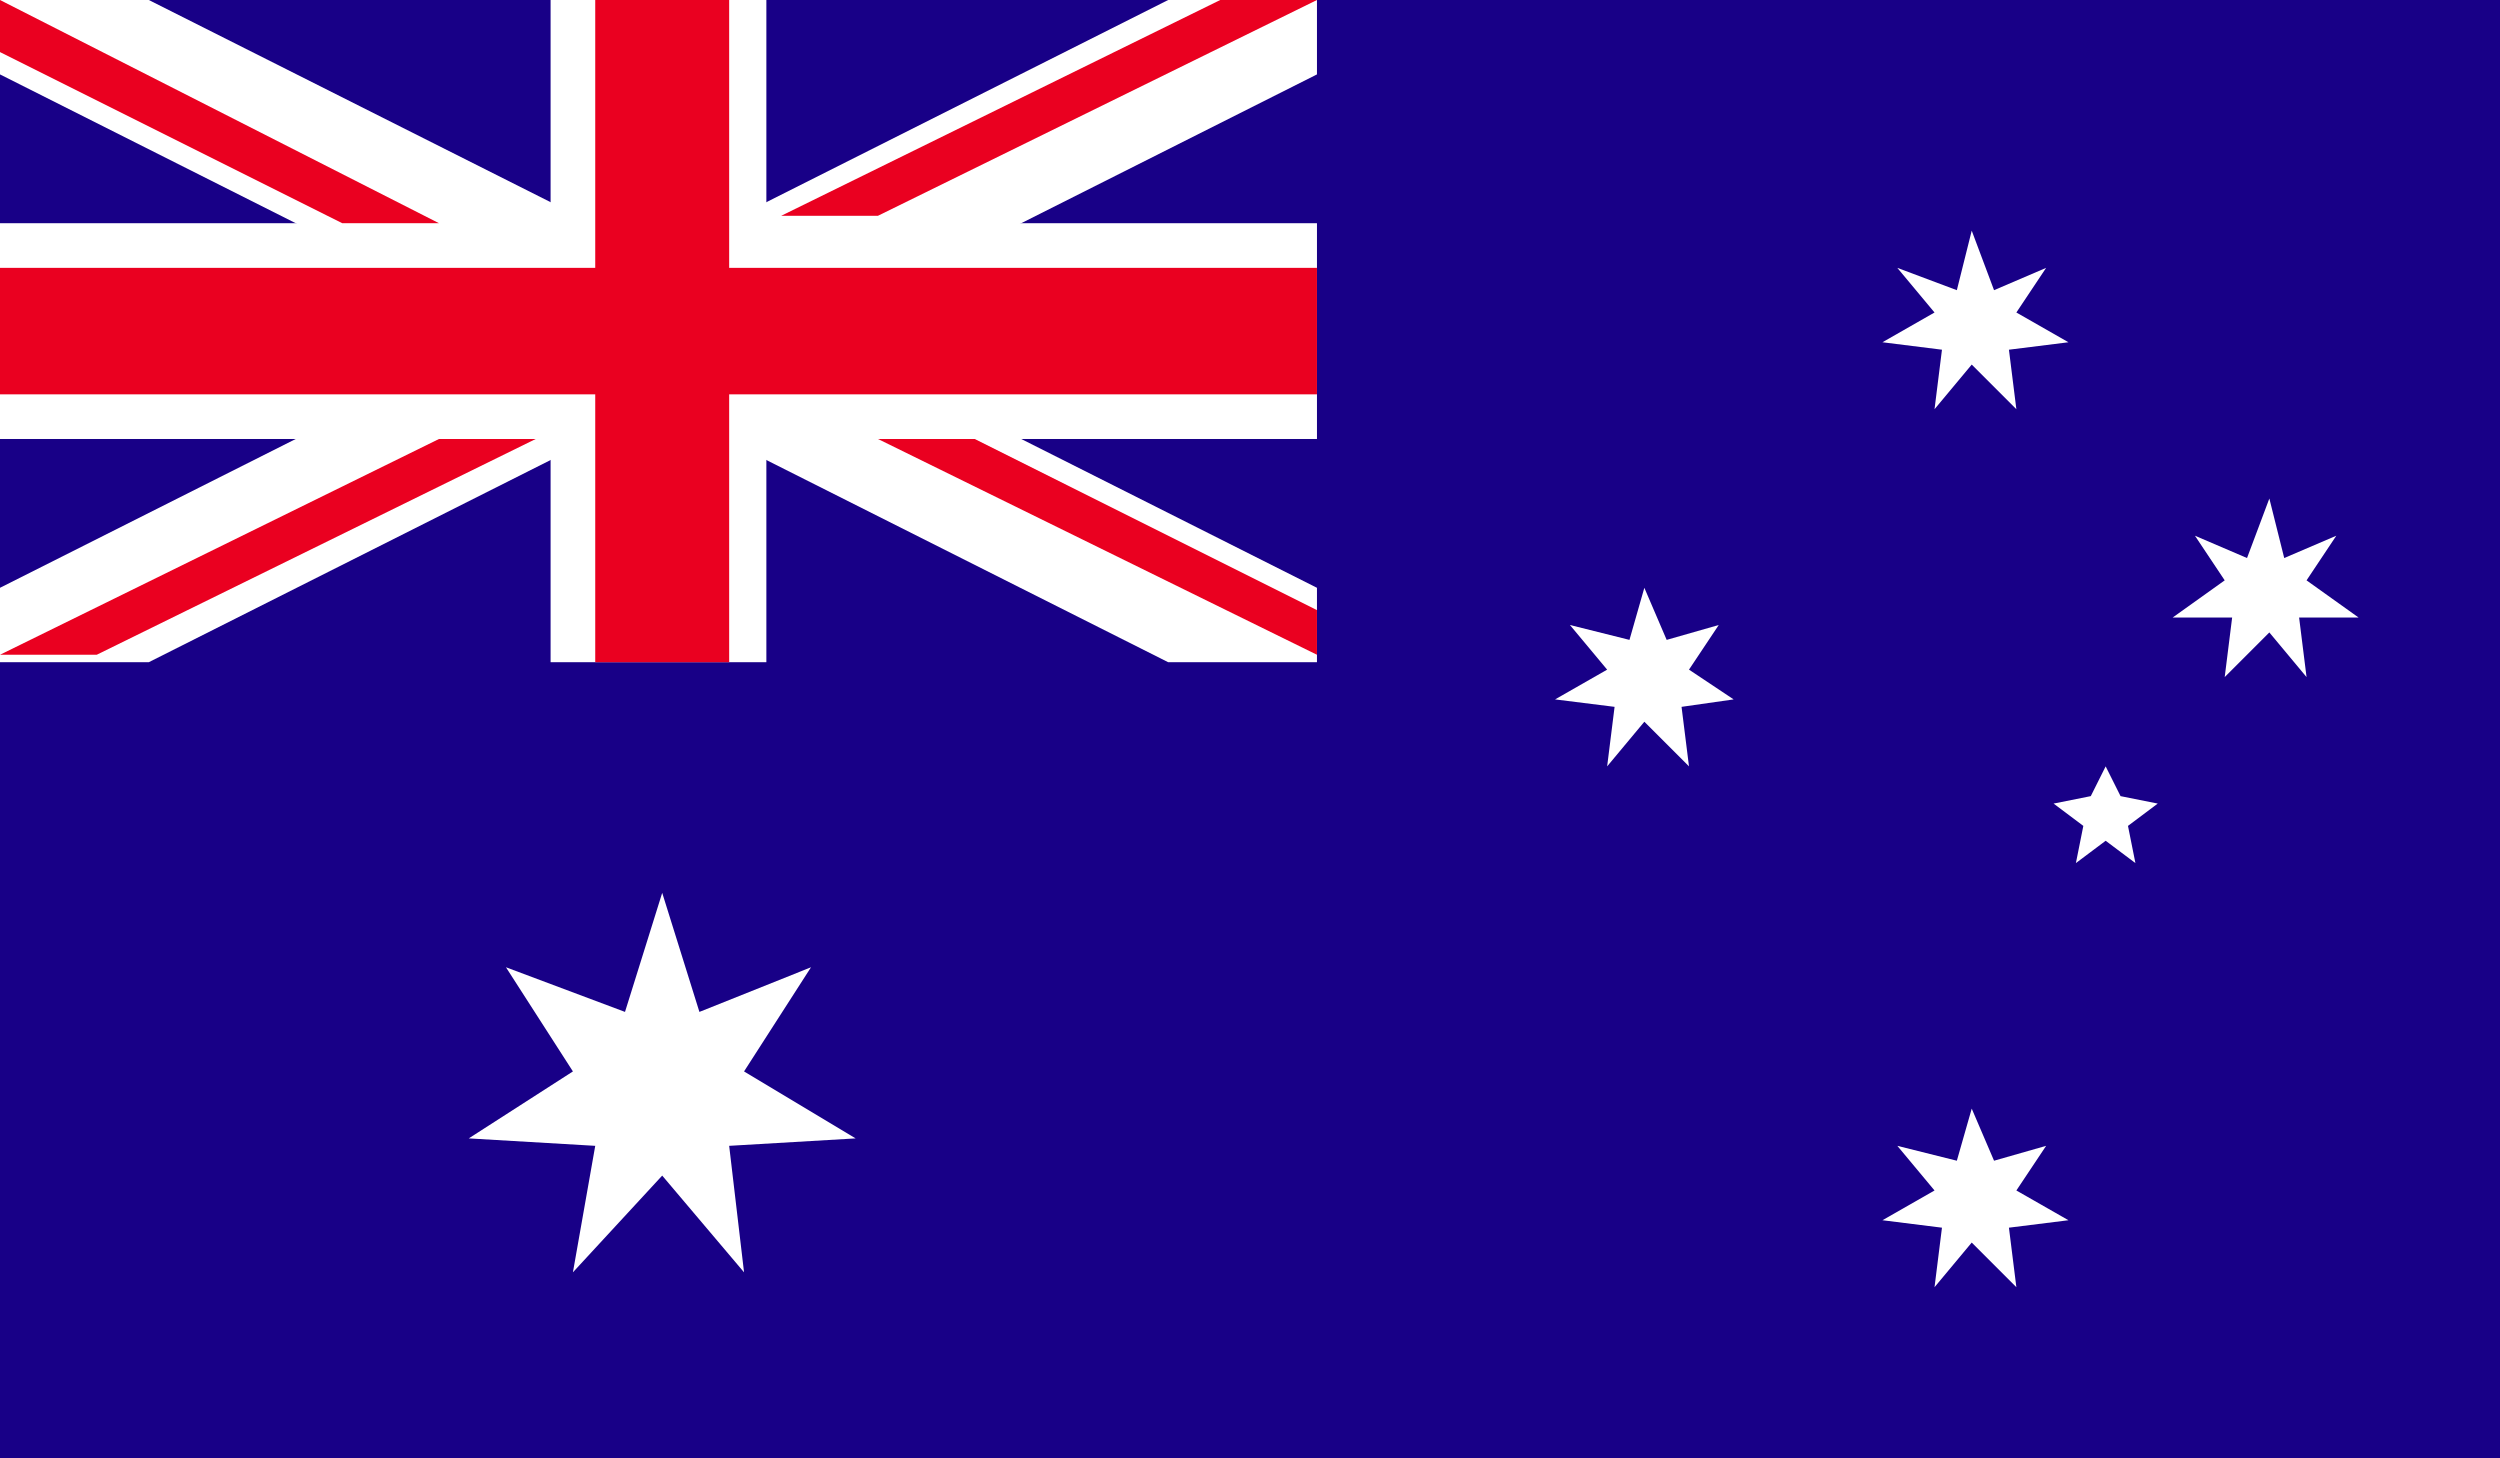
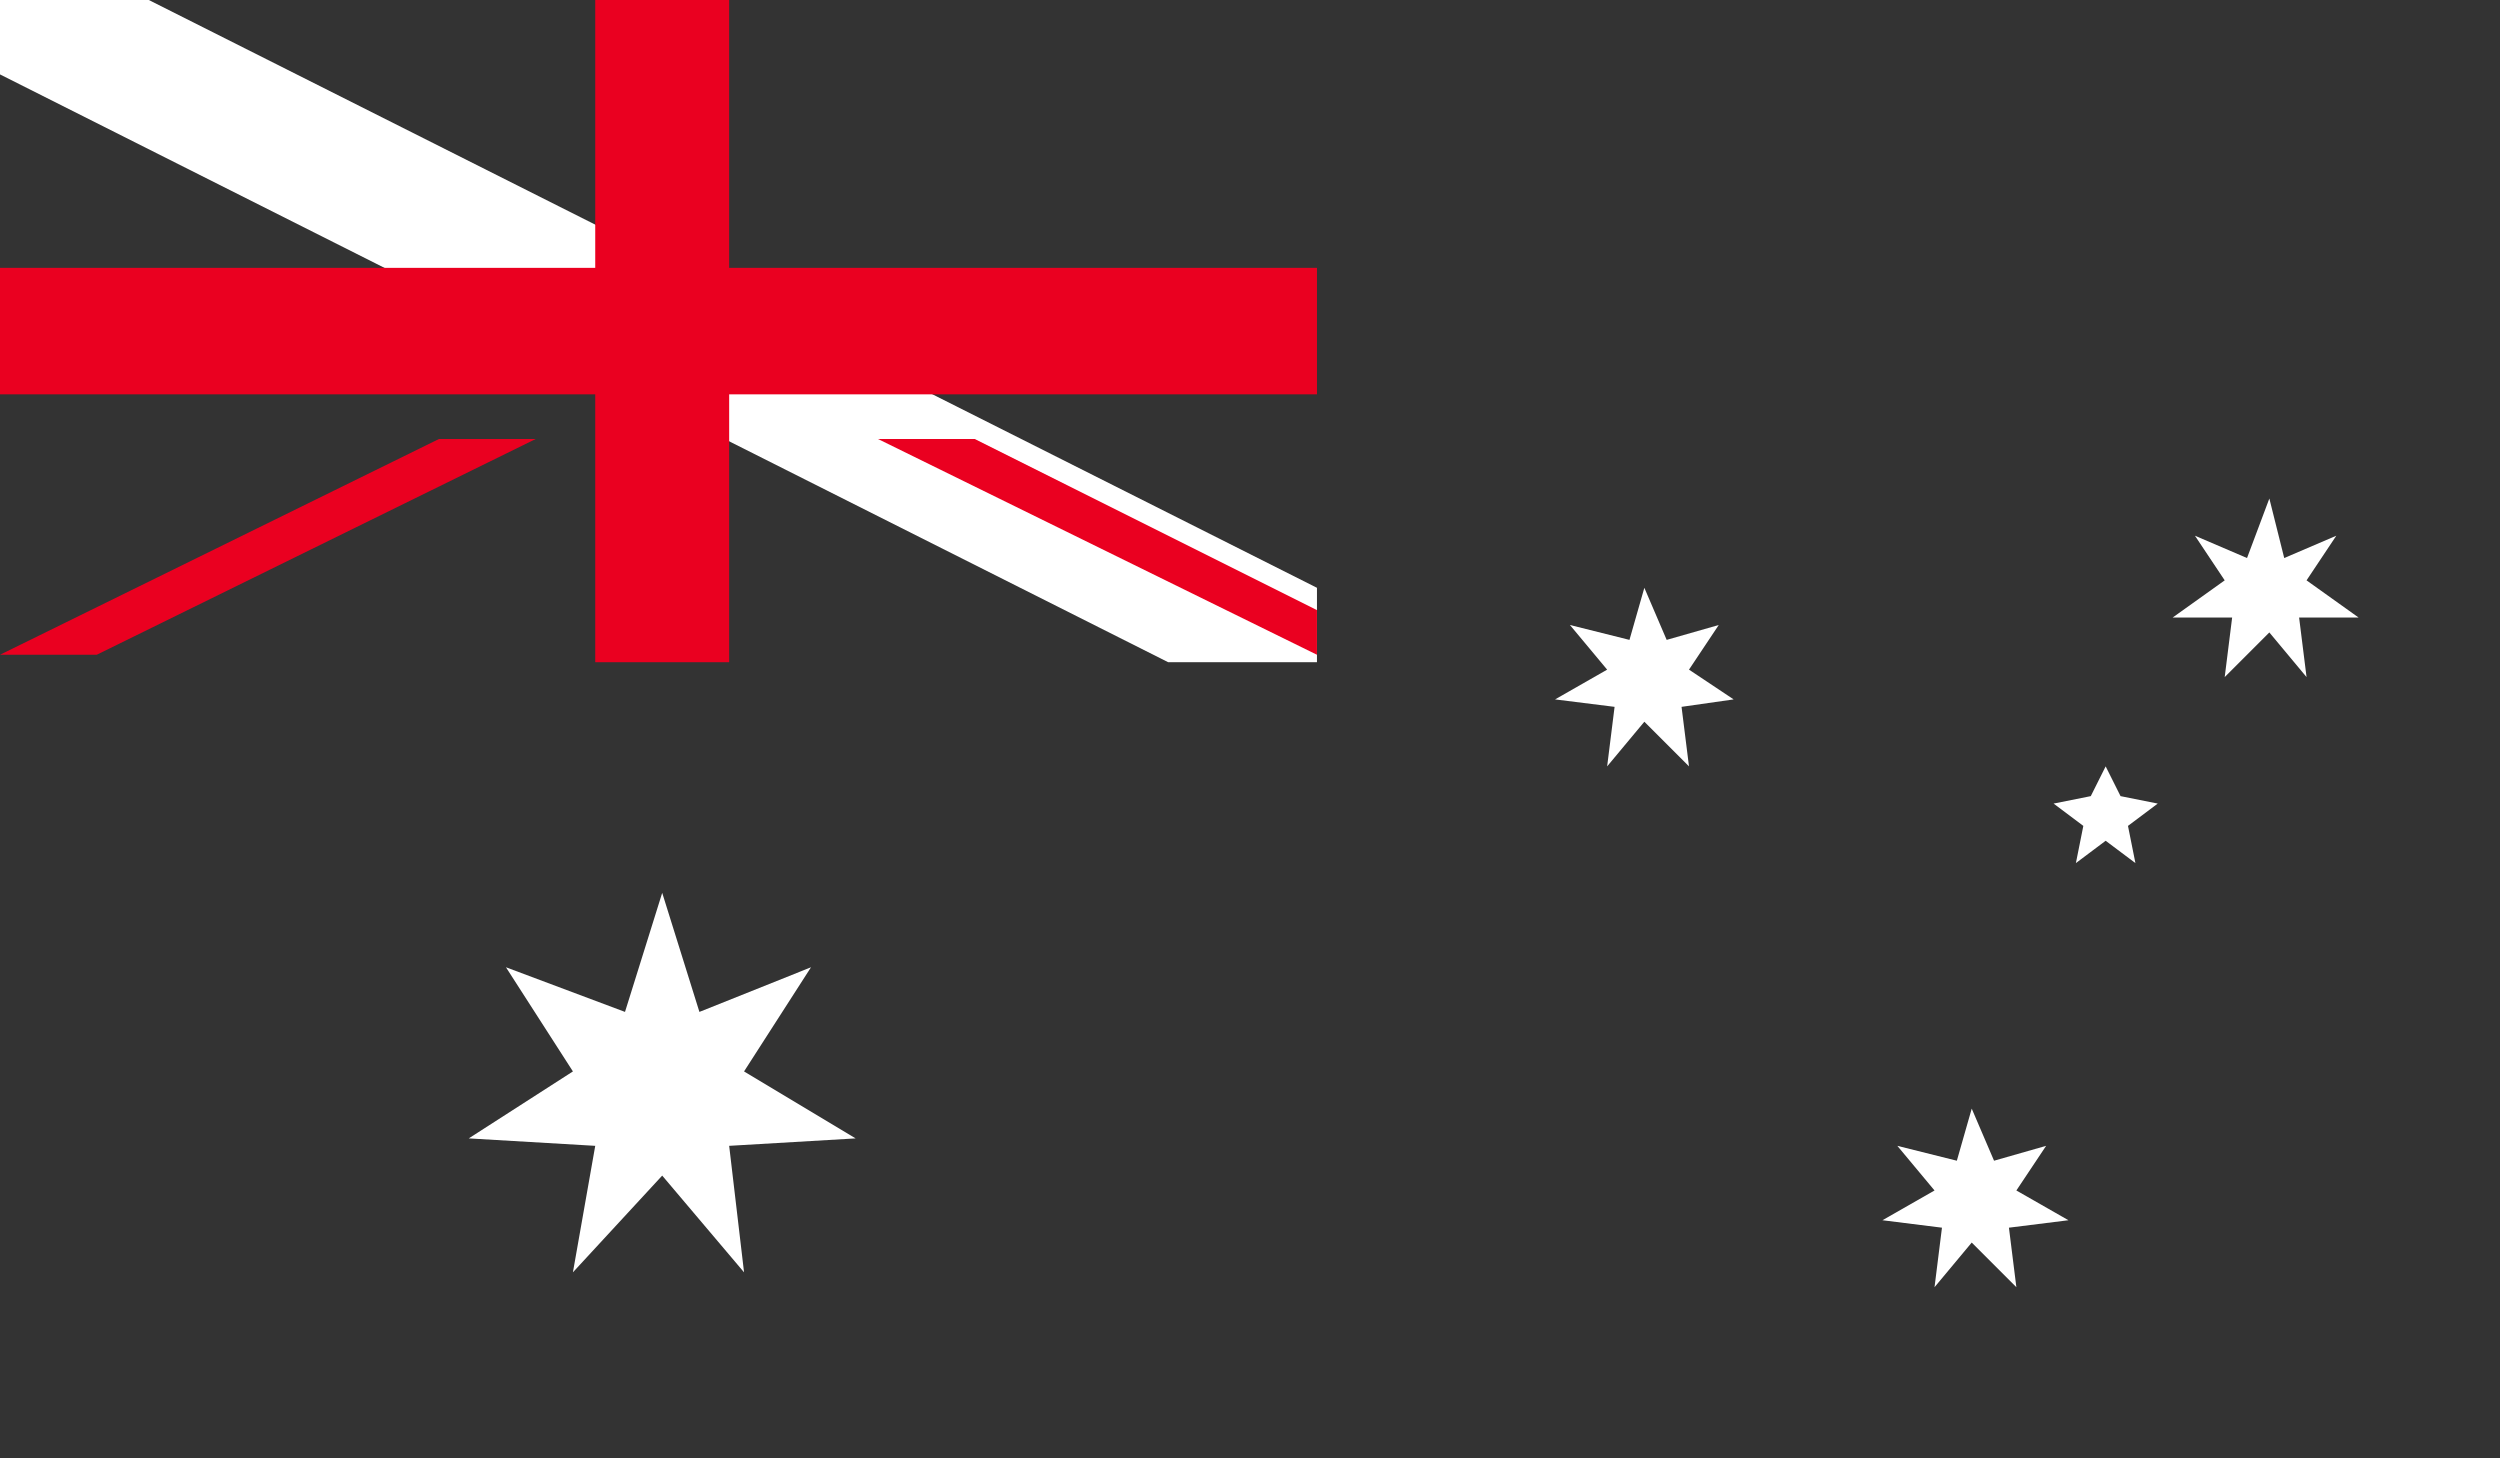
<svg xmlns="http://www.w3.org/2000/svg" xmlns:xlink="http://www.w3.org/1999/xlink" version="1.1" id="Livello_1" x="0px" y="0px" viewBox="0 0 33.6 19.6" style="enable-background:new 0 0 33.6 19.6;" xml:space="preserve">
  <rect x="0" y="0" width="33.6" height="19.6" fill="#333333" stroke="none" />
  <style type="text/css">
	.st0{clip-path:url(#SVGID_00000066496390752320465080000014926722006505107372_);fill:#180087;}
	.st1{clip-path:url(#SVGID_00000141446702648294018020000012038454939994755234_);fill:#FFFFFF;}
	.st2{clip-path:url(#SVGID_00000118385383108793066970000007068460439455253655_);fill:#FFFFFF;}
	.st3{clip-path:url(#SVGID_00000083049346072036025430000004632095955711354797_);fill:#FFFFFF;}
	.st4{clip-path:url(#SVGID_00000139986058029059271030000009771959027456372399_);fill:#FFFFFF;}
	.st5{clip-path:url(#SVGID_00000041266510034729325800000002465208247323502517_);fill:#FFFFFF;}
	.st6{clip-path:url(#SVGID_00000132086603374589630820000002698210367342574475_);fill:#FFFFFF;}
	.st7{clip-path:url(#SVGID_00000022541344370896087950000012322154915673176476_);fill:#FFFFFF;}
	.st8{clip-path:url(#SVGID_00000077311752440706250020000017917955975741937569_);fill:#FFFFFF;}
	.st9{clip-path:url(#SVGID_00000039819880013384671500000001697679819880105644_);fill:#FFFFFF;}
	.st10{clip-path:url(#SVGID_00000062160460691167023420000004601169027315737008_);fill:#EA0020;}
	.st11{clip-path:url(#SVGID_00000176045258884812445670000013084062600424410539_);fill:#EA0020;}
	.st12{clip-path:url(#SVGID_00000180331829439060772130000015265638676458753690_);fill:#EA0020;}
</style>
  <g id="AU">
    <g>
      <g>
        <g>
          <g>
            <g>
              <defs>
                <rect id="SVGID_1_" y="0" width="33.6" height="19.6" />
              </defs>
              <clipPath id="SVGID_00000011723967656044010290000012624324897382593665_">
                <use xlink:href="#SVGID_1_" style="overflow:visible;" />
              </clipPath>
-               <rect y="0" style="clip-path:url(#SVGID_00000011723967656044010290000012624324897382593665_);fill:#180087;" width="33.6" height="19.6" />
            </g>
          </g>
        </g>
        <g>
          <g>
            <g>
              <defs>
                <rect id="SVGID_00000183933972194062165180000002328619644949255816_" y="0" width="33.6" height="19.6" />
              </defs>
              <clipPath id="SVGID_00000166655940133475099690000014352894754833747083_">
                <use xlink:href="#SVGID_00000183933972194062165180000002328619644949255816_" style="overflow:visible;" />
              </clipPath>
              <polygon style="clip-path:url(#SVGID_00000166655940133475099690000014352894754833747083_);fill:#FFFFFF;" points="8.9,12         9.4,13.6 10.9,13 10,14.4 11.5,15.3 9.8,15.4 10,17.1 8.9,15.8 7.7,17.1 8,15.4 6.3,15.3 7.7,14.4 6.8,13 8.4,13.6       " />
            </g>
          </g>
        </g>
        <g>
          <g>
            <g>
              <defs>
                <rect id="SVGID_00000101782926116887483310000014429735554414167731_" y="0" width="33.6" height="19.6" />
              </defs>
              <clipPath id="SVGID_00000078029098524489724750000010758573908457038271_">
                <use xlink:href="#SVGID_00000101782926116887483310000014429735554414167731_" style="overflow:visible;" />
              </clipPath>
              <polygon style="clip-path:url(#SVGID_00000078029098524489724750000010758573908457038271_);fill:#FFFFFF;" points="        26.5,14.9 26.8,15.6 27.5,15.4 27.1,16 27.8,16.4 27,16.5 27.1,17.3 26.5,16.7 26,17.3 26.1,16.5 25.3,16.4 26,16 25.5,15.4         26.3,15.6       " />
            </g>
          </g>
        </g>
        <g>
          <g>
            <g>
              <defs>
                <rect id="SVGID_00000112607518052193343440000012578499404918081920_" y="0" width="33.6" height="19.6" />
              </defs>
              <clipPath id="SVGID_00000002363261217025042780000016076853839831311262_">
                <use xlink:href="#SVGID_00000112607518052193343440000012578499404918081920_" style="overflow:visible;" />
              </clipPath>
              <polygon style="clip-path:url(#SVGID_00000002363261217025042780000016076853839831311262_);fill:#FFFFFF;" points="22.1,7.9         22.4,8.6 23.1,8.4 22.7,9 23.3,9.4 22.6,9.5 22.7,10.3 22.1,9.7 21.6,10.3 21.7,9.5 20.9,9.4 21.6,9 21.1,8.4 21.9,8.6               " />
            </g>
          </g>
        </g>
        <g>
          <g>
            <g>
              <defs>
-                 <rect id="SVGID_00000181792741387588473350000006255182708331003280_" y="0" width="33.6" height="19.6" />
-               </defs>
+                 </defs>
              <clipPath id="SVGID_00000116942392309105268010000006665543880928886926_">
                <use xlink:href="#SVGID_00000181792741387588473350000006255182708331003280_" style="overflow:visible;" />
              </clipPath>
              <polygon style="clip-path:url(#SVGID_00000116942392309105268010000006665543880928886926_);fill:#FFFFFF;" points="26.5,3.1         26.8,3.9 27.5,3.6 27.1,4.2 27.8,4.6 27,4.7 27.1,5.5 26.5,4.9 26,5.5 26.1,4.7 25.3,4.6 26,4.2 25.5,3.6 26.3,3.9       " />
            </g>
          </g>
        </g>
        <g>
          <g>
            <g>
              <defs>
                <rect id="SVGID_00000112610120201674321480000016625628745503393932_" y="0" width="33.6" height="19.6" />
              </defs>
              <clipPath id="SVGID_00000102510561563717538630000008981176150625879169_">
                <use xlink:href="#SVGID_00000112610120201674321480000016625628745503393932_" style="overflow:visible;" />
              </clipPath>
              <polygon style="clip-path:url(#SVGID_00000102510561563717538630000008981176150625879169_);fill:#FFFFFF;" points="30.5,6.7         30.7,7.5 31.4,7.2 31,7.8 31.7,8.3 30.9,8.3 31,9.1 30.5,8.5 29.9,9.1 30,8.3 29.2,8.3 29.9,7.8 29.5,7.2 30.2,7.5       " />
            </g>
          </g>
        </g>
        <g>
          <g>
            <g>
              <defs>
                <rect id="SVGID_00000048477267907454590310000004204490211358599059_" y="0" width="33.6" height="19.6" />
              </defs>
              <clipPath id="SVGID_00000101095642341501721290000014452246922513323448_">
                <use xlink:href="#SVGID_00000048477267907454590310000004204490211358599059_" style="overflow:visible;" />
              </clipPath>
              <polygon style="clip-path:url(#SVGID_00000101095642341501721290000014452246922513323448_);fill:#FFFFFF;" points="        28.3,10.3 28.5,10.7 29,10.8 28.6,11.1 28.7,11.6 28.3,11.3 27.9,11.6 28,11.1 27.6,10.8 28.1,10.7       " />
            </g>
          </g>
        </g>
        <g>
          <g>
            <g>
              <defs>
                <rect id="SVGID_00000139976532551573072180000009832607295993218451_" y="0" width="33.6" height="19.6" />
              </defs>
              <clipPath id="SVGID_00000093875277115980003640000007360425985185146030_">
                <use xlink:href="#SVGID_00000139976532551573072180000009832607295993218451_" style="overflow:visible;" />
              </clipPath>
-               <polygon style="clip-path:url(#SVGID_00000093875277115980003640000007360425985185146030_);fill:#FFFFFF;" points="7.4,0         7.4,3 0,3 0,5.9 7.4,5.9 7.4,8.9 10.3,8.9 10.3,5.9 17.7,5.9 17.7,3 10.3,3 10.3,0       " />
            </g>
          </g>
        </g>
        <g>
          <g>
            <g>
              <defs>
                <rect id="SVGID_00000023280432055198967440000007381774783083978907_" y="0" width="33.6" height="19.6" />
              </defs>
              <clipPath id="SVGID_00000095317137944951010830000013888311956588008369_">
                <use xlink:href="#SVGID_00000023280432055198967440000007381774783083978907_" style="overflow:visible;" />
              </clipPath>
              <polygon style="clip-path:url(#SVGID_00000095317137944951010830000013888311956588008369_);fill:#FFFFFF;" points="0,0 0,1         15.7,8.9 17.7,8.9 17.7,7.9 2,0       " />
            </g>
          </g>
        </g>
        <g>
          <g>
            <g>
              <defs>
-                 <rect id="SVGID_00000150064114134153369660000010906414847789844370_" y="0" width="33.6" height="19.6" />
-               </defs>
+                 </defs>
              <clipPath id="SVGID_00000096052863402548469210000000521464761986825365_">
                <use xlink:href="#SVGID_00000150064114134153369660000010906414847789844370_" style="overflow:visible;" />
              </clipPath>
              <polygon style="clip-path:url(#SVGID_00000096052863402548469210000000521464761986825365_);fill:#FFFFFF;" points="15.7,0         0,7.9 0,8.9 2,8.9 17.7,1 17.7,0       " />
            </g>
          </g>
        </g>
        <g>
          <g>
            <g>
              <defs>
                <rect id="SVGID_00000170974705983026289730000012162316903615796143_" y="0" width="33.6" height="19.6" />
              </defs>
              <clipPath id="SVGID_00000109741619808145367360000009927939479892356248_">
                <use xlink:href="#SVGID_00000170974705983026289730000012162316903615796143_" style="overflow:visible;" />
              </clipPath>
              <polygon style="clip-path:url(#SVGID_00000109741619808145367360000009927939479892356248_);fill:#EA0020;" points="8,0         8,3.6 0,3.6 0,5.3 8,5.3 8,8.9 9.8,8.9 9.8,5.3 17.7,5.3 17.7,3.6 9.8,3.6 9.8,0       " />
            </g>
          </g>
        </g>
        <g>
          <g>
            <g>
              <defs>
                <rect id="SVGID_00000015346322458766768760000016567468238026626474_" y="0" width="33.6" height="19.6" />
              </defs>
              <clipPath id="SVGID_00000119094891831831534140000005827915128690361985_">
                <use xlink:href="#SVGID_00000015346322458766768760000016567468238026626474_" style="overflow:visible;" />
              </clipPath>
-               <path style="clip-path:url(#SVGID_00000119094891831831534140000005827915128690361985_);fill:#EA0020;" d="M0,0v0.7L4.6,3        h1.3L0,0z M16.4,0l-5.9,2.9h1.3L17.7,0H16.4z" />
            </g>
          </g>
        </g>
        <g>
          <g>
            <g>
              <defs>
                <rect id="SVGID_00000091010788795763332160000014175803613578233508_" y="0" width="33.6" height="19.6" />
              </defs>
              <clipPath id="SVGID_00000056420404328797278040000016370774960461913249_">
                <use xlink:href="#SVGID_00000091010788795763332160000014175803613578233508_" style="overflow:visible;" />
              </clipPath>
              <path style="clip-path:url(#SVGID_00000056420404328797278040000016370774960461913249_);fill:#EA0020;" d="M5.9,5.9L0,8.8        h1.3l5.9-2.9H5.9z M11.8,5.9l5.9,2.9V8.2l-4.6-2.3C13.1,5.9,11.8,5.9,11.8,5.9z" />
            </g>
          </g>
        </g>
      </g>
    </g>
  </g>
</svg>